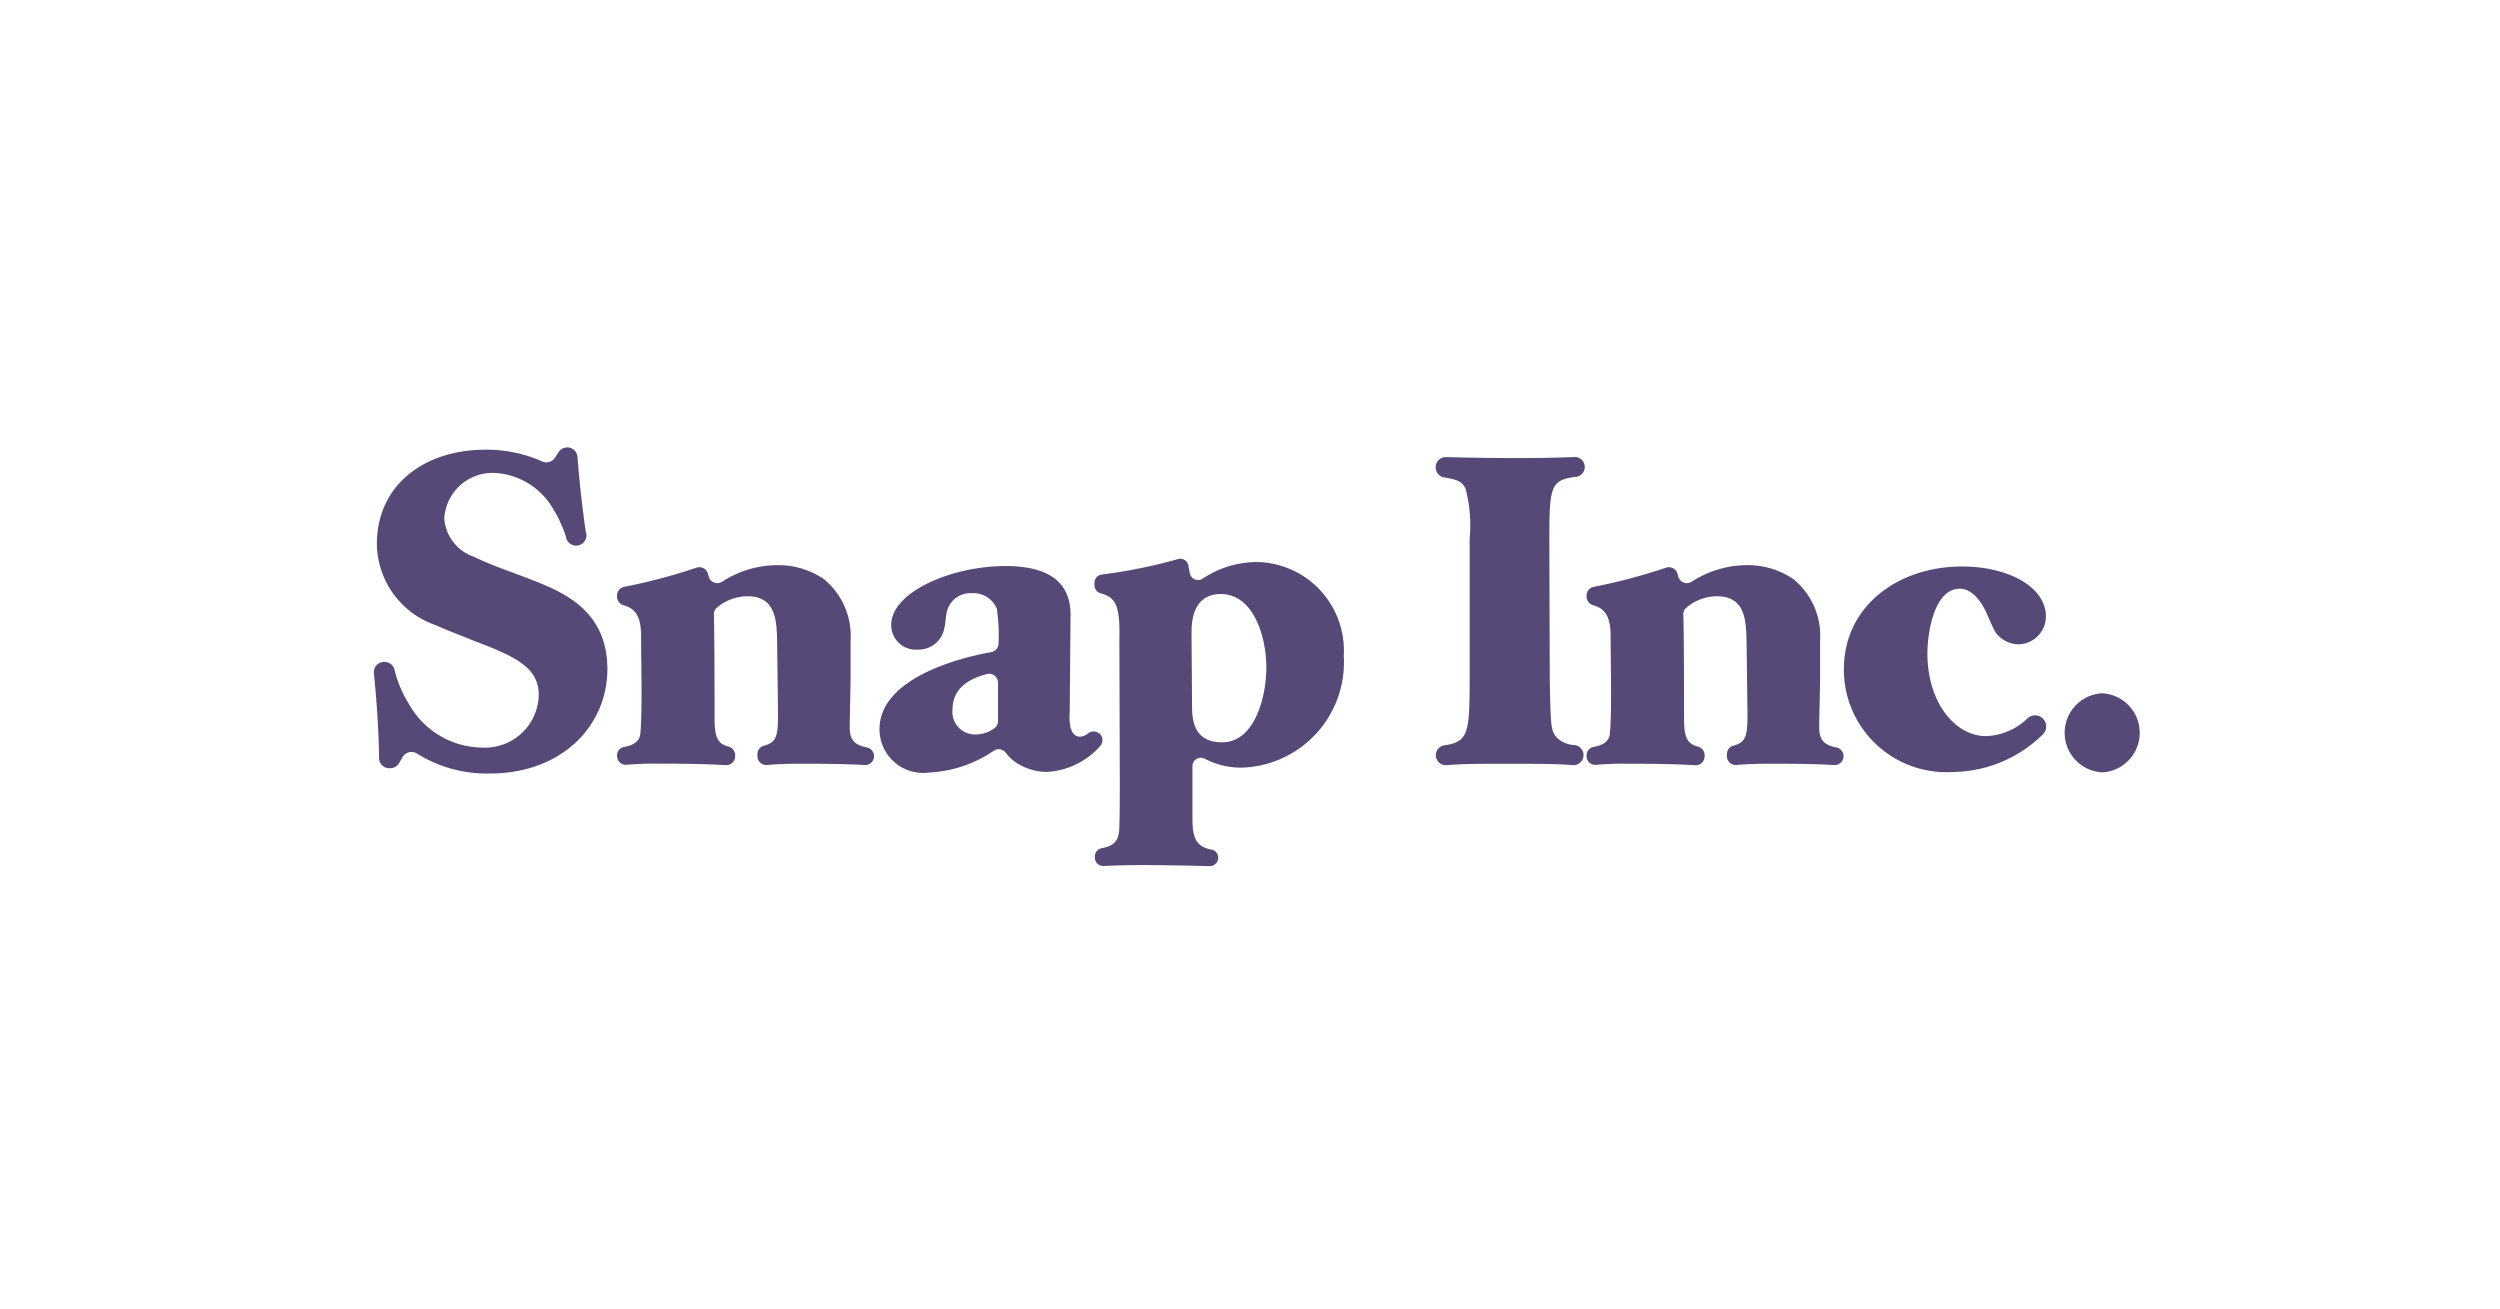
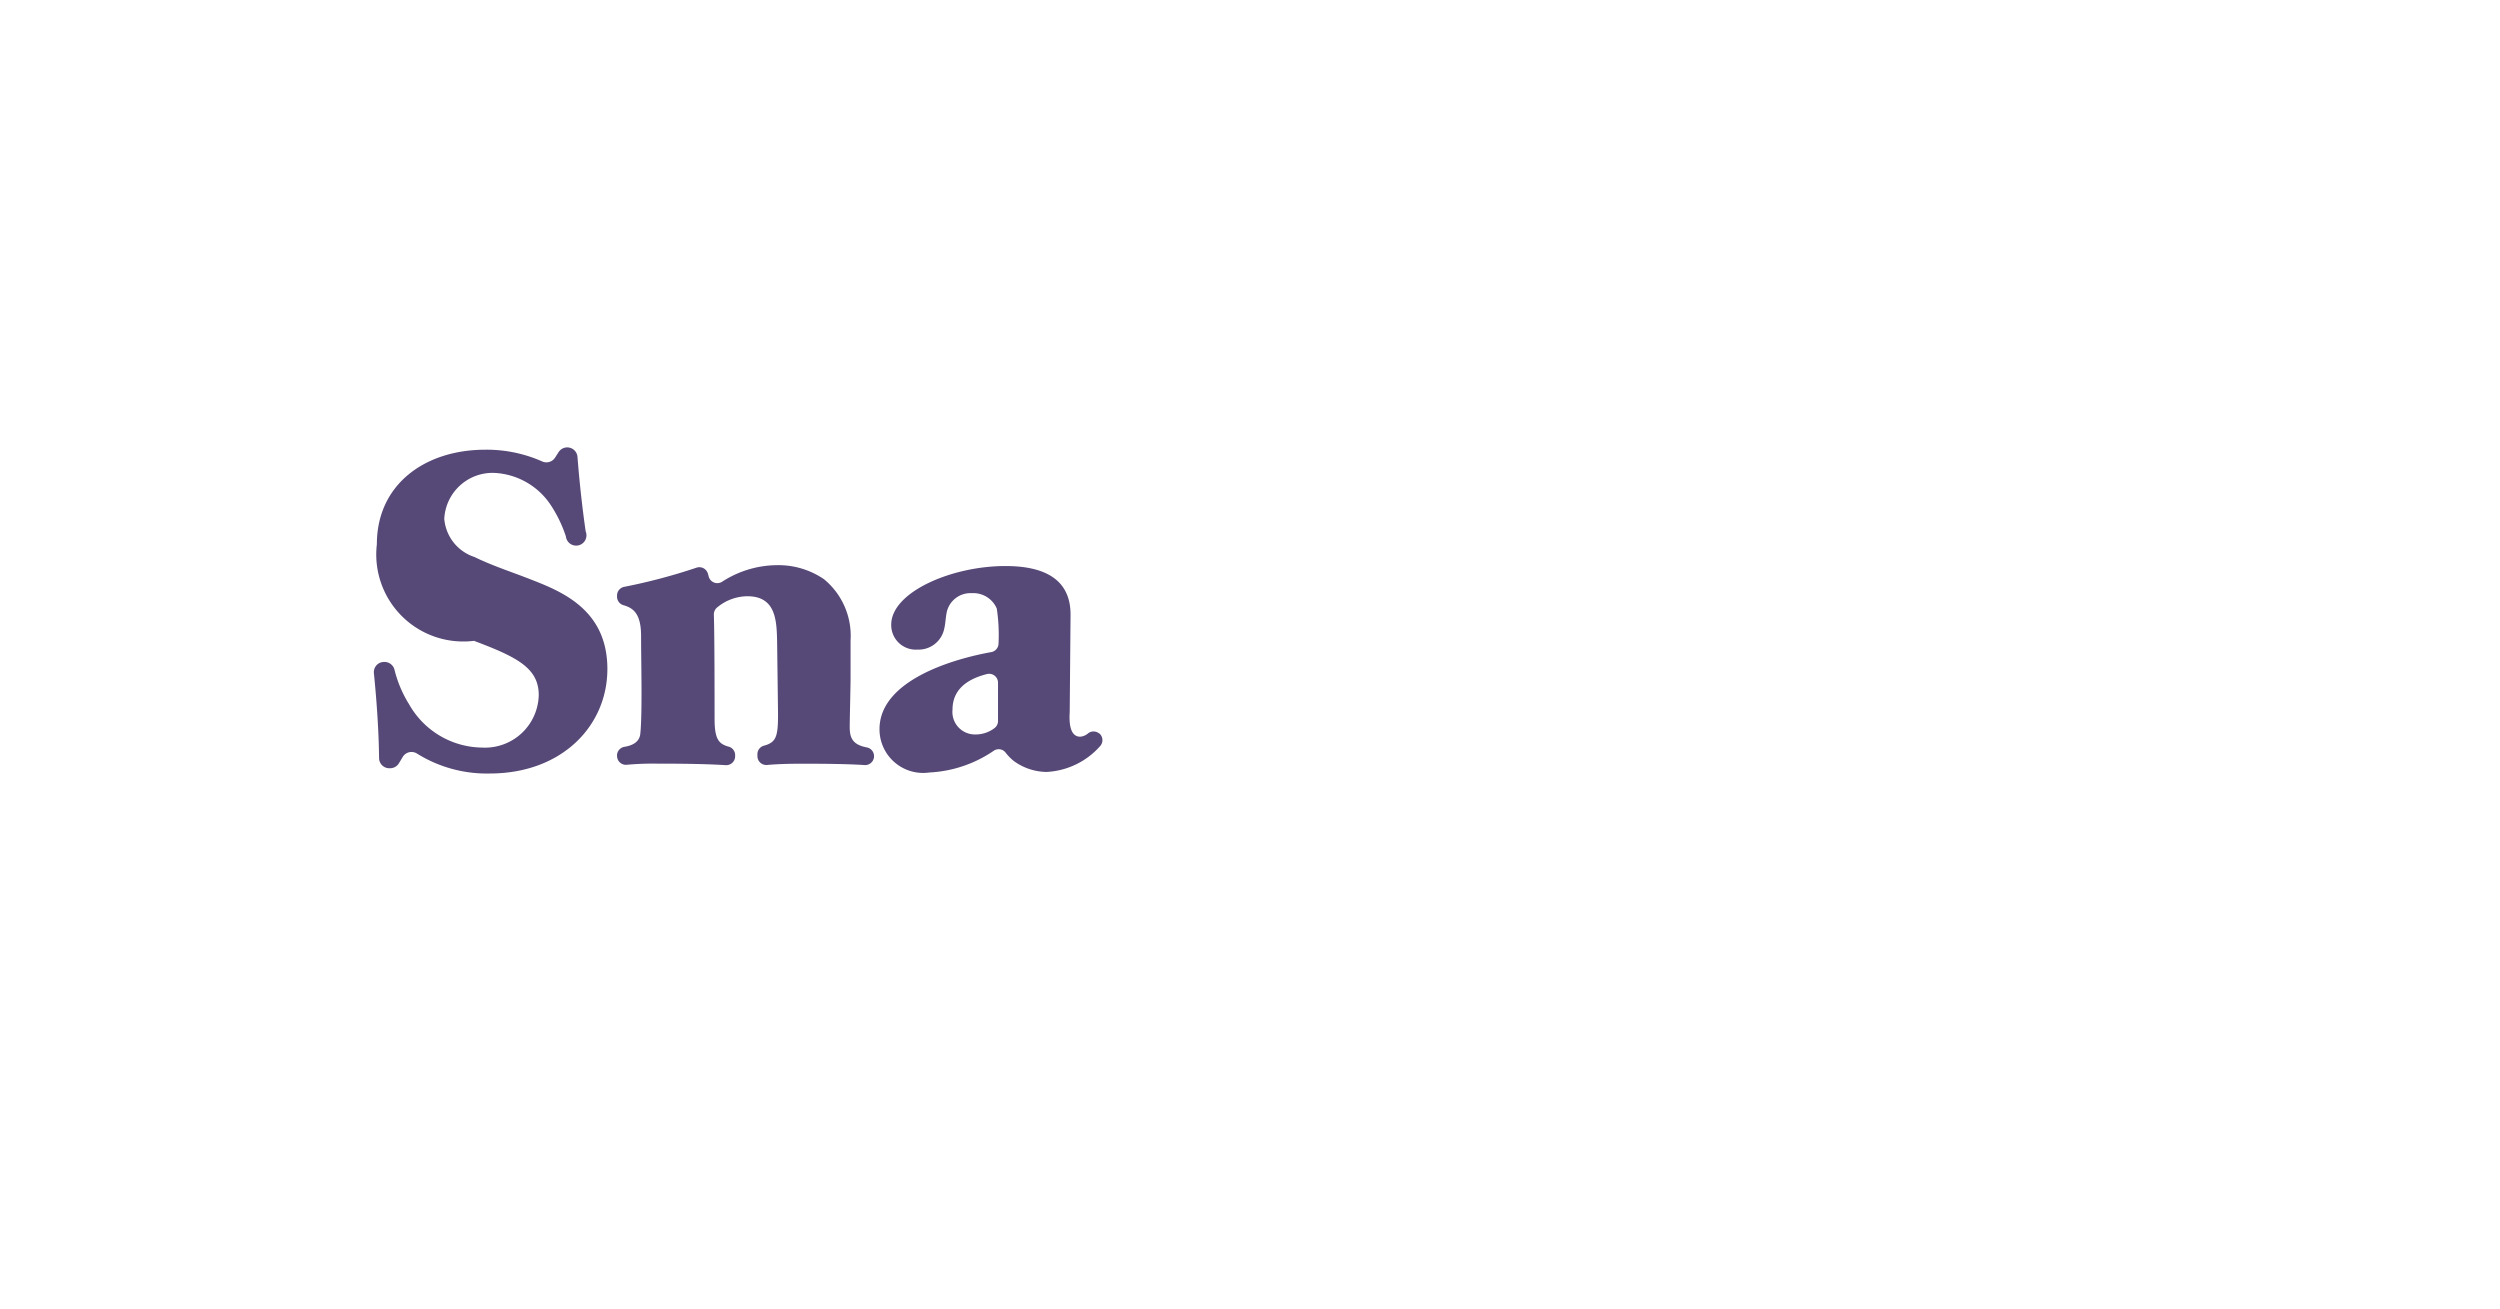
<svg xmlns="http://www.w3.org/2000/svg" width="91.677" height="47.996" viewBox="0 0 91.677 47.996">
  <g id="snap" transform="translate(15281 -7597)">
    <rect id="Rectangle_15020" data-name="Rectangle 15020" width="91.677" height="47.996" transform="translate(-15281 7597)" fill="none" />
    <g id="Snap_Inc._logo" transform="translate(-15267.289 7613.233)">
-       <path id="Path_57146" data-name="Path 57146" d="M.19,11.566C.18,10.542.092,9.358,0,8.453a.374.374,0,0,1,.316-.408l.015,0a.378.378,0,0,1,.423.277A4.369,4.369,0,0,0,1.3,9.609a3.113,3.113,0,0,0,2.662,1.572A1.972,1.972,0,0,0,6.045,9.255c0-.993-.8-1.395-2.374-1.988C3.206,7.075,2.725,6.9,2.26,6.69A3.191,3.191,0,0,1,.109,3.722C.109,1.542,1.859.258,4.088.258a5.021,5.021,0,0,1,2.083.43.376.376,0,0,0,.473-.14l.128-.2a.377.377,0,0,1,.694.175q.106,1.37.3,2.73a.378.378,0,1,1-.725.186A4.808,4.808,0,0,0,6.51,2.326,2.631,2.631,0,0,0,4.393,1.108,1.774,1.774,0,0,0,2.581,2.792a1.611,1.611,0,0,0,1.106,1.4c.69.337,1.411.562,2.133.85,1.155.449,2.742,1.139,2.742,3.257,0,2.085-1.668,3.833-4.314,3.833A4.83,4.83,0,0,1,1.579,11.4a.375.375,0,0,0-.521.124l-.142.235a.378.378,0,0,1-.293.179l-.027,0a.375.375,0,0,1-.406-.37m8.725-.092a.325.325,0,0,1,.271-.322c.242-.04.535-.144.58-.452.048-.37.048-1.332.048-1.573,0-.562-.016-1.475-.016-2.037,0-.805-.27-1.026-.649-1.133a.325.325,0,0,1-.233-.313V5.606a.326.326,0,0,1,.272-.321,21,21,0,0,0,2.64-.7.325.325,0,0,1,.416.206c.013.042.026.082.036.124a.326.326,0,0,0,.481.19,3.743,3.743,0,0,1,2.025-.613,2.964,2.964,0,0,1,1.717.513,2.686,2.686,0,0,1,.977,2.249V8.662c0,.241-.031,1.492-.031,1.765,0,.406.11.653.64.751a.327.327,0,0,1-.089.645c-.454-.031-1.141-.05-2.268-.05-.636,0-.987.018-1.313.046a.326.326,0,0,1-.355-.325v-.069a.324.324,0,0,1,.241-.314c.469-.127.527-.351.513-1.327l-.032-2.5c-.016-.769-.048-1.652-1.091-1.652a1.745,1.745,0,0,0-1.094.4.329.329,0,0,0-.134.273c.026.8.026,3.085.026,3.8,0,.736.128.939.519,1.043a.321.321,0,0,1,.235.313V11.5a.326.326,0,0,1-.346.326c-.545-.034-1.245-.056-2.557-.056a10.565,10.565,0,0,0-1.071.042.325.325,0,0,1-.356-.325v-.017ZM22.887,8.8a.326.326,0,0,0-.408-.314c-.541.137-1.26.453-1.26,1.3a.825.825,0,0,0,.834.914,1.137,1.137,0,0,0,.691-.222.324.324,0,0,0,.143-.27V8.8Zm3.707,1.855a.326.326,0,0,1,.03.481,2.813,2.813,0,0,1-1.956.939,2.079,2.079,0,0,1-1.2-.4,1.739,1.739,0,0,1-.3-.306.321.321,0,0,0-.433-.074,4.576,4.576,0,0,1-2.365.8,1.6,1.6,0,0,1-1.829-1.587c0-1.833,2.82-2.6,4.1-2.828a.324.324,0,0,0,.265-.318,6.4,6.4,0,0,0-.065-1.281.936.936,0,0,0-.914-.562.891.891,0,0,0-.915.674c-.048.209-.048.433-.1.642a.959.959,0,0,1-.978.753.9.9,0,0,1-.963-.914c0-1.187,2.2-2.15,4.187-2.15,1.379,0,2.389.449,2.389,1.781l-.031,3.577c-.016.273-.033.9.384.9a.5.5,0,0,0,.293-.125.323.323,0,0,1,.4.005Z" transform="translate(0 0)" fill="#574977" fill-rule="evenodd" />
-       <path id="Path_57147" data-name="Path 57147" d="M40.912,11.119c1.187,0,1.619-1.652,1.619-2.742,0-1.155-.481-2.695-1.667-2.695-1.075,0-1.075,1.107-1.075,1.443,0,.369.017,2.165.017,2.567C39.806,10.205,39.806,11.119,40.912,11.119Zm-3.769-3.8C37.172,6.092,37,5.8,36.45,5.653a.31.31,0,0,1-.222-.3v-.08a.306.306,0,0,1,.271-.306A19.107,19.107,0,0,0,39.292,4.4a.3.3,0,0,1,.379.233c.017.074.034.166.054.28a.307.307,0,0,0,.464.21,3.577,3.577,0,0,1,2.038-.614,3.245,3.245,0,0,1,3.144,3.432,3.864,3.864,0,0,1-3.72,4.106,2.842,2.842,0,0,1-1.373-.324.308.308,0,0,0-.456.268v1.851c0,.621.038,1.1.7,1.211a.3.3,0,0,1,.244.3.308.308,0,0,1-.315.308q-1.189-.033-2.379-.04c-.6,0-.993.011-1.507.033a.308.308,0,0,1-.322-.306v-.04a.308.308,0,0,1,.251-.307c.6-.1.648-.43.648-.888.016-.3.016-1.251.016-1.6l-.016-5.2Zm16.622,4.636c-.651-.048-1.077-.048-2.783-.048-.934,0-1.306.011-1.853.05a.366.366,0,0,1-.08-.726c.9-.126.938-.451.938-2.483v-5.1a5.287,5.287,0,0,0-.144-1.812c-.121-.284-.311-.352-.8-.433a.365.365,0,0,1-.3-.36.368.368,0,0,1,.375-.383q1.352.036,2.7.036c.9,0,1.484-.02,1.982-.036a.365.365,0,1,1,.06.727c-.95.119-.95.407-.95,2.534l.016,4.972c.032,1.685.048,1.781.241,2.037a1.016,1.016,0,0,0,.682.292.37.37,0,0,1-.08.735Zm.509-.349a.325.325,0,0,1,.271-.322c.242-.04.535-.144.58-.452.048-.37.048-1.332.048-1.573,0-.562-.016-1.475-.016-2.037,0-.805-.27-1.026-.649-1.133a.325.325,0,0,1-.233-.313V5.737a.325.325,0,0,1,.272-.321,21.033,21.033,0,0,0,2.64-.7.325.325,0,0,1,.416.206c.013.042.026.082.036.124a.326.326,0,0,0,.481.19,3.744,3.744,0,0,1,2.025-.613,2.964,2.964,0,0,1,1.716.513,2.68,2.68,0,0,1,.977,2.249.158.158,0,0,1,0,.026V8.793c0,.241-.032,1.492-.032,1.765,0,.406.109.653.64.751a.327.327,0,0,1-.09.645c-.454-.031-1.141-.05-2.268-.05-.637,0-.987.018-1.313.046a.326.326,0,0,1-.355-.325v-.069a.324.324,0,0,1,.241-.314c.469-.127.527-.351.513-1.327l-.032-2.5c-.017-.769-.048-1.652-1.091-1.652a1.747,1.747,0,0,0-1.095.4.329.329,0,0,0-.133.273c.026.8.026,3.085.026,3.8,0,.736.127.939.519,1.043a.321.321,0,0,1,.235.313v.042a.326.326,0,0,1-.346.326c-.545-.034-1.245-.056-2.557-.056a10.565,10.565,0,0,0-1.071.042.325.325,0,0,1-.356-.325V11.6Zm16.686-1.4a.407.407,0,0,1,.053.616,4.772,4.772,0,0,1-3.324,1.386A3.759,3.759,0,0,1,63.71,8.44c0-2.293,1.957-3.769,4.347-3.769,1.572,0,3.063.689,3.063,1.845a1.027,1.027,0,0,1-1.01,1.01,1.069,1.069,0,0,1-.706-.289c-.144-.128-.176-.209-.481-.9-.144-.3-.465-.85-.962-.85-.931,0-1.187,1.588-1.187,2.374,0,1.812,1.027,3.031,2.149,3.031a2.3,2.3,0,0,0,1.529-.659.407.407,0,0,1,.508-.026m2.215-.886a1.452,1.452,0,0,1,.016,2.9,1.452,1.452,0,0,1-.016-2.9" transform="translate(-9.805 -0.131)" fill="#574977" fill-rule="evenodd" />
+       <path id="Path_57146" data-name="Path 57146" d="M.19,11.566C.18,10.542.092,9.358,0,8.453a.374.374,0,0,1,.316-.408l.015,0a.378.378,0,0,1,.423.277A4.369,4.369,0,0,0,1.3,9.609a3.113,3.113,0,0,0,2.662,1.572A1.972,1.972,0,0,0,6.045,9.255c0-.993-.8-1.395-2.374-1.988A3.191,3.191,0,0,1,.109,3.722C.109,1.542,1.859.258,4.088.258a5.021,5.021,0,0,1,2.083.43.376.376,0,0,0,.473-.14l.128-.2a.377.377,0,0,1,.694.175q.106,1.37.3,2.73a.378.378,0,1,1-.725.186A4.808,4.808,0,0,0,6.51,2.326,2.631,2.631,0,0,0,4.393,1.108,1.774,1.774,0,0,0,2.581,2.792a1.611,1.611,0,0,0,1.106,1.4c.69.337,1.411.562,2.133.85,1.155.449,2.742,1.139,2.742,3.257,0,2.085-1.668,3.833-4.314,3.833A4.83,4.83,0,0,1,1.579,11.4a.375.375,0,0,0-.521.124l-.142.235a.378.378,0,0,1-.293.179l-.027,0a.375.375,0,0,1-.406-.37m8.725-.092a.325.325,0,0,1,.271-.322c.242-.04.535-.144.58-.452.048-.37.048-1.332.048-1.573,0-.562-.016-1.475-.016-2.037,0-.805-.27-1.026-.649-1.133a.325.325,0,0,1-.233-.313V5.606a.326.326,0,0,1,.272-.321,21,21,0,0,0,2.64-.7.325.325,0,0,1,.416.206c.013.042.026.082.036.124a.326.326,0,0,0,.481.19,3.743,3.743,0,0,1,2.025-.613,2.964,2.964,0,0,1,1.717.513,2.686,2.686,0,0,1,.977,2.249V8.662c0,.241-.031,1.492-.031,1.765,0,.406.11.653.64.751a.327.327,0,0,1-.089.645c-.454-.031-1.141-.05-2.268-.05-.636,0-.987.018-1.313.046a.326.326,0,0,1-.355-.325v-.069a.324.324,0,0,1,.241-.314c.469-.127.527-.351.513-1.327l-.032-2.5c-.016-.769-.048-1.652-1.091-1.652a1.745,1.745,0,0,0-1.094.4.329.329,0,0,0-.134.273c.026.8.026,3.085.026,3.8,0,.736.128.939.519,1.043a.321.321,0,0,1,.235.313V11.5a.326.326,0,0,1-.346.326c-.545-.034-1.245-.056-2.557-.056a10.565,10.565,0,0,0-1.071.042.325.325,0,0,1-.356-.325v-.017ZM22.887,8.8a.326.326,0,0,0-.408-.314c-.541.137-1.26.453-1.26,1.3a.825.825,0,0,0,.834.914,1.137,1.137,0,0,0,.691-.222.324.324,0,0,0,.143-.27V8.8Zm3.707,1.855a.326.326,0,0,1,.03.481,2.813,2.813,0,0,1-1.956.939,2.079,2.079,0,0,1-1.2-.4,1.739,1.739,0,0,1-.3-.306.321.321,0,0,0-.433-.074,4.576,4.576,0,0,1-2.365.8,1.6,1.6,0,0,1-1.829-1.587c0-1.833,2.82-2.6,4.1-2.828a.324.324,0,0,0,.265-.318,6.4,6.4,0,0,0-.065-1.281.936.936,0,0,0-.914-.562.891.891,0,0,0-.915.674c-.048.209-.048.433-.1.642a.959.959,0,0,1-.978.753.9.9,0,0,1-.963-.914c0-1.187,2.2-2.15,4.187-2.15,1.379,0,2.389.449,2.389,1.781l-.031,3.577c-.016.273-.033.9.384.9a.5.5,0,0,0,.293-.125.323.323,0,0,1,.4.005Z" transform="translate(0 0)" fill="#574977" fill-rule="evenodd" />
    </g>
  </g>
</svg>